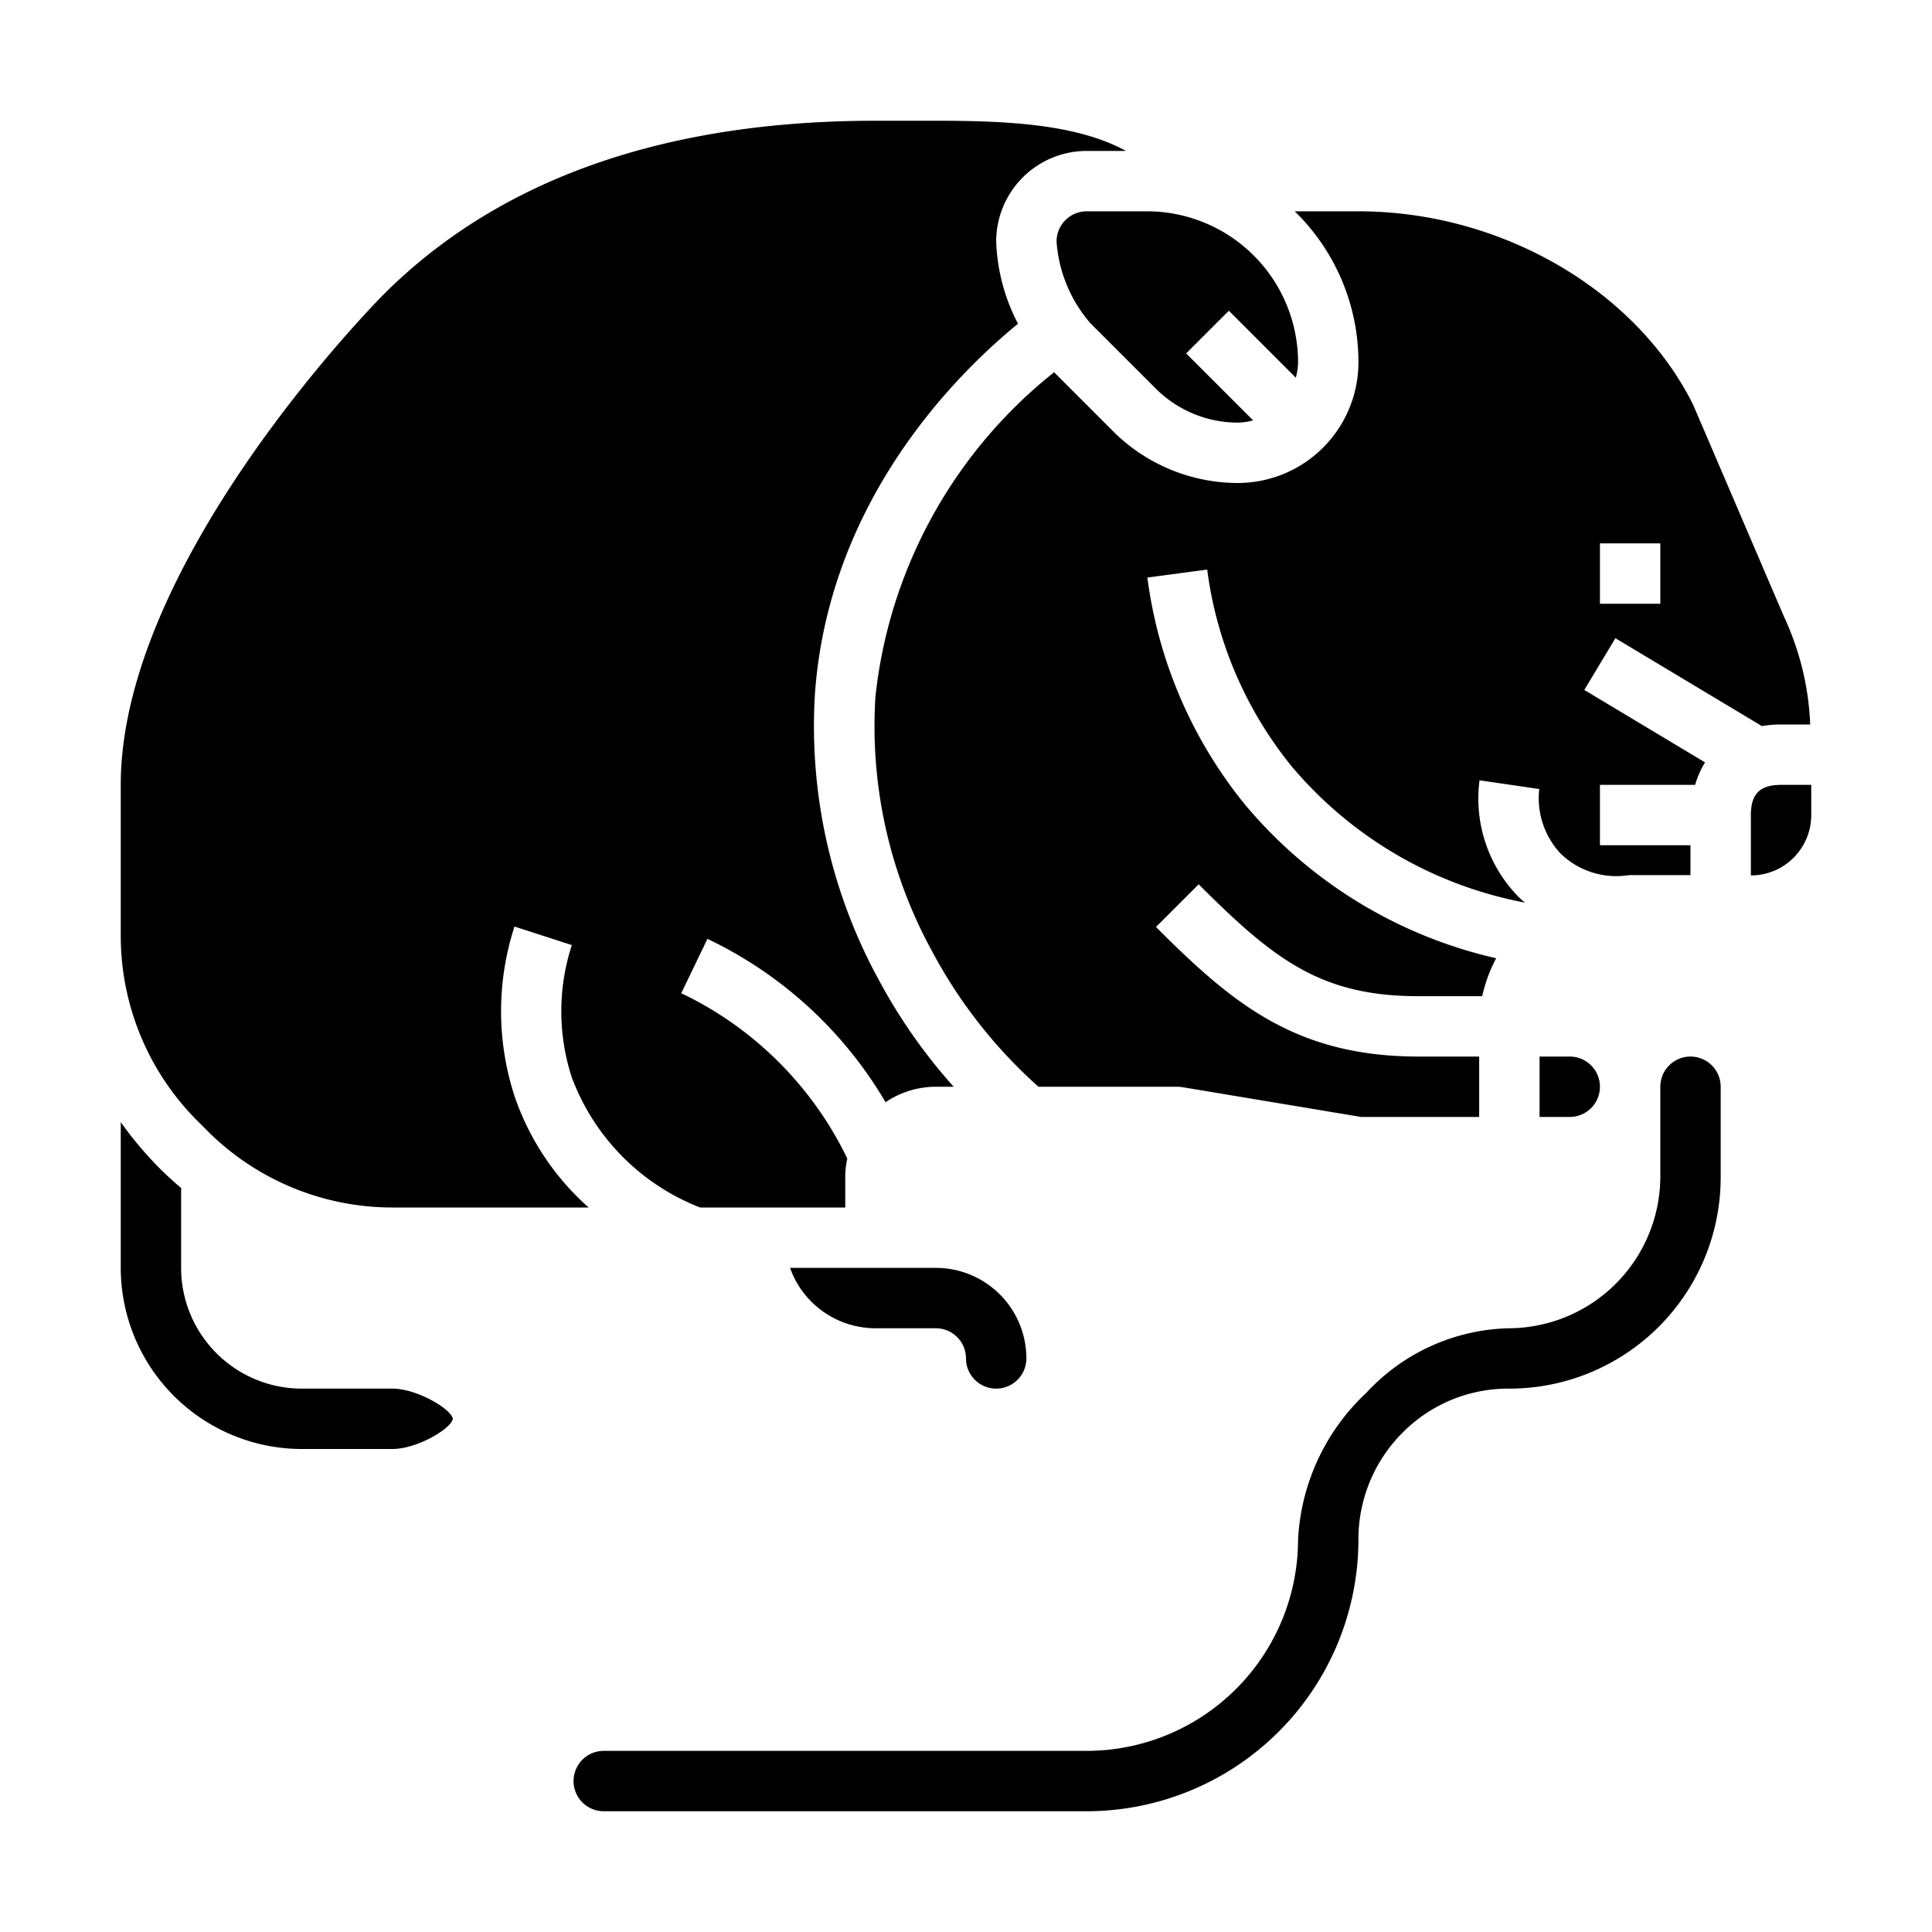
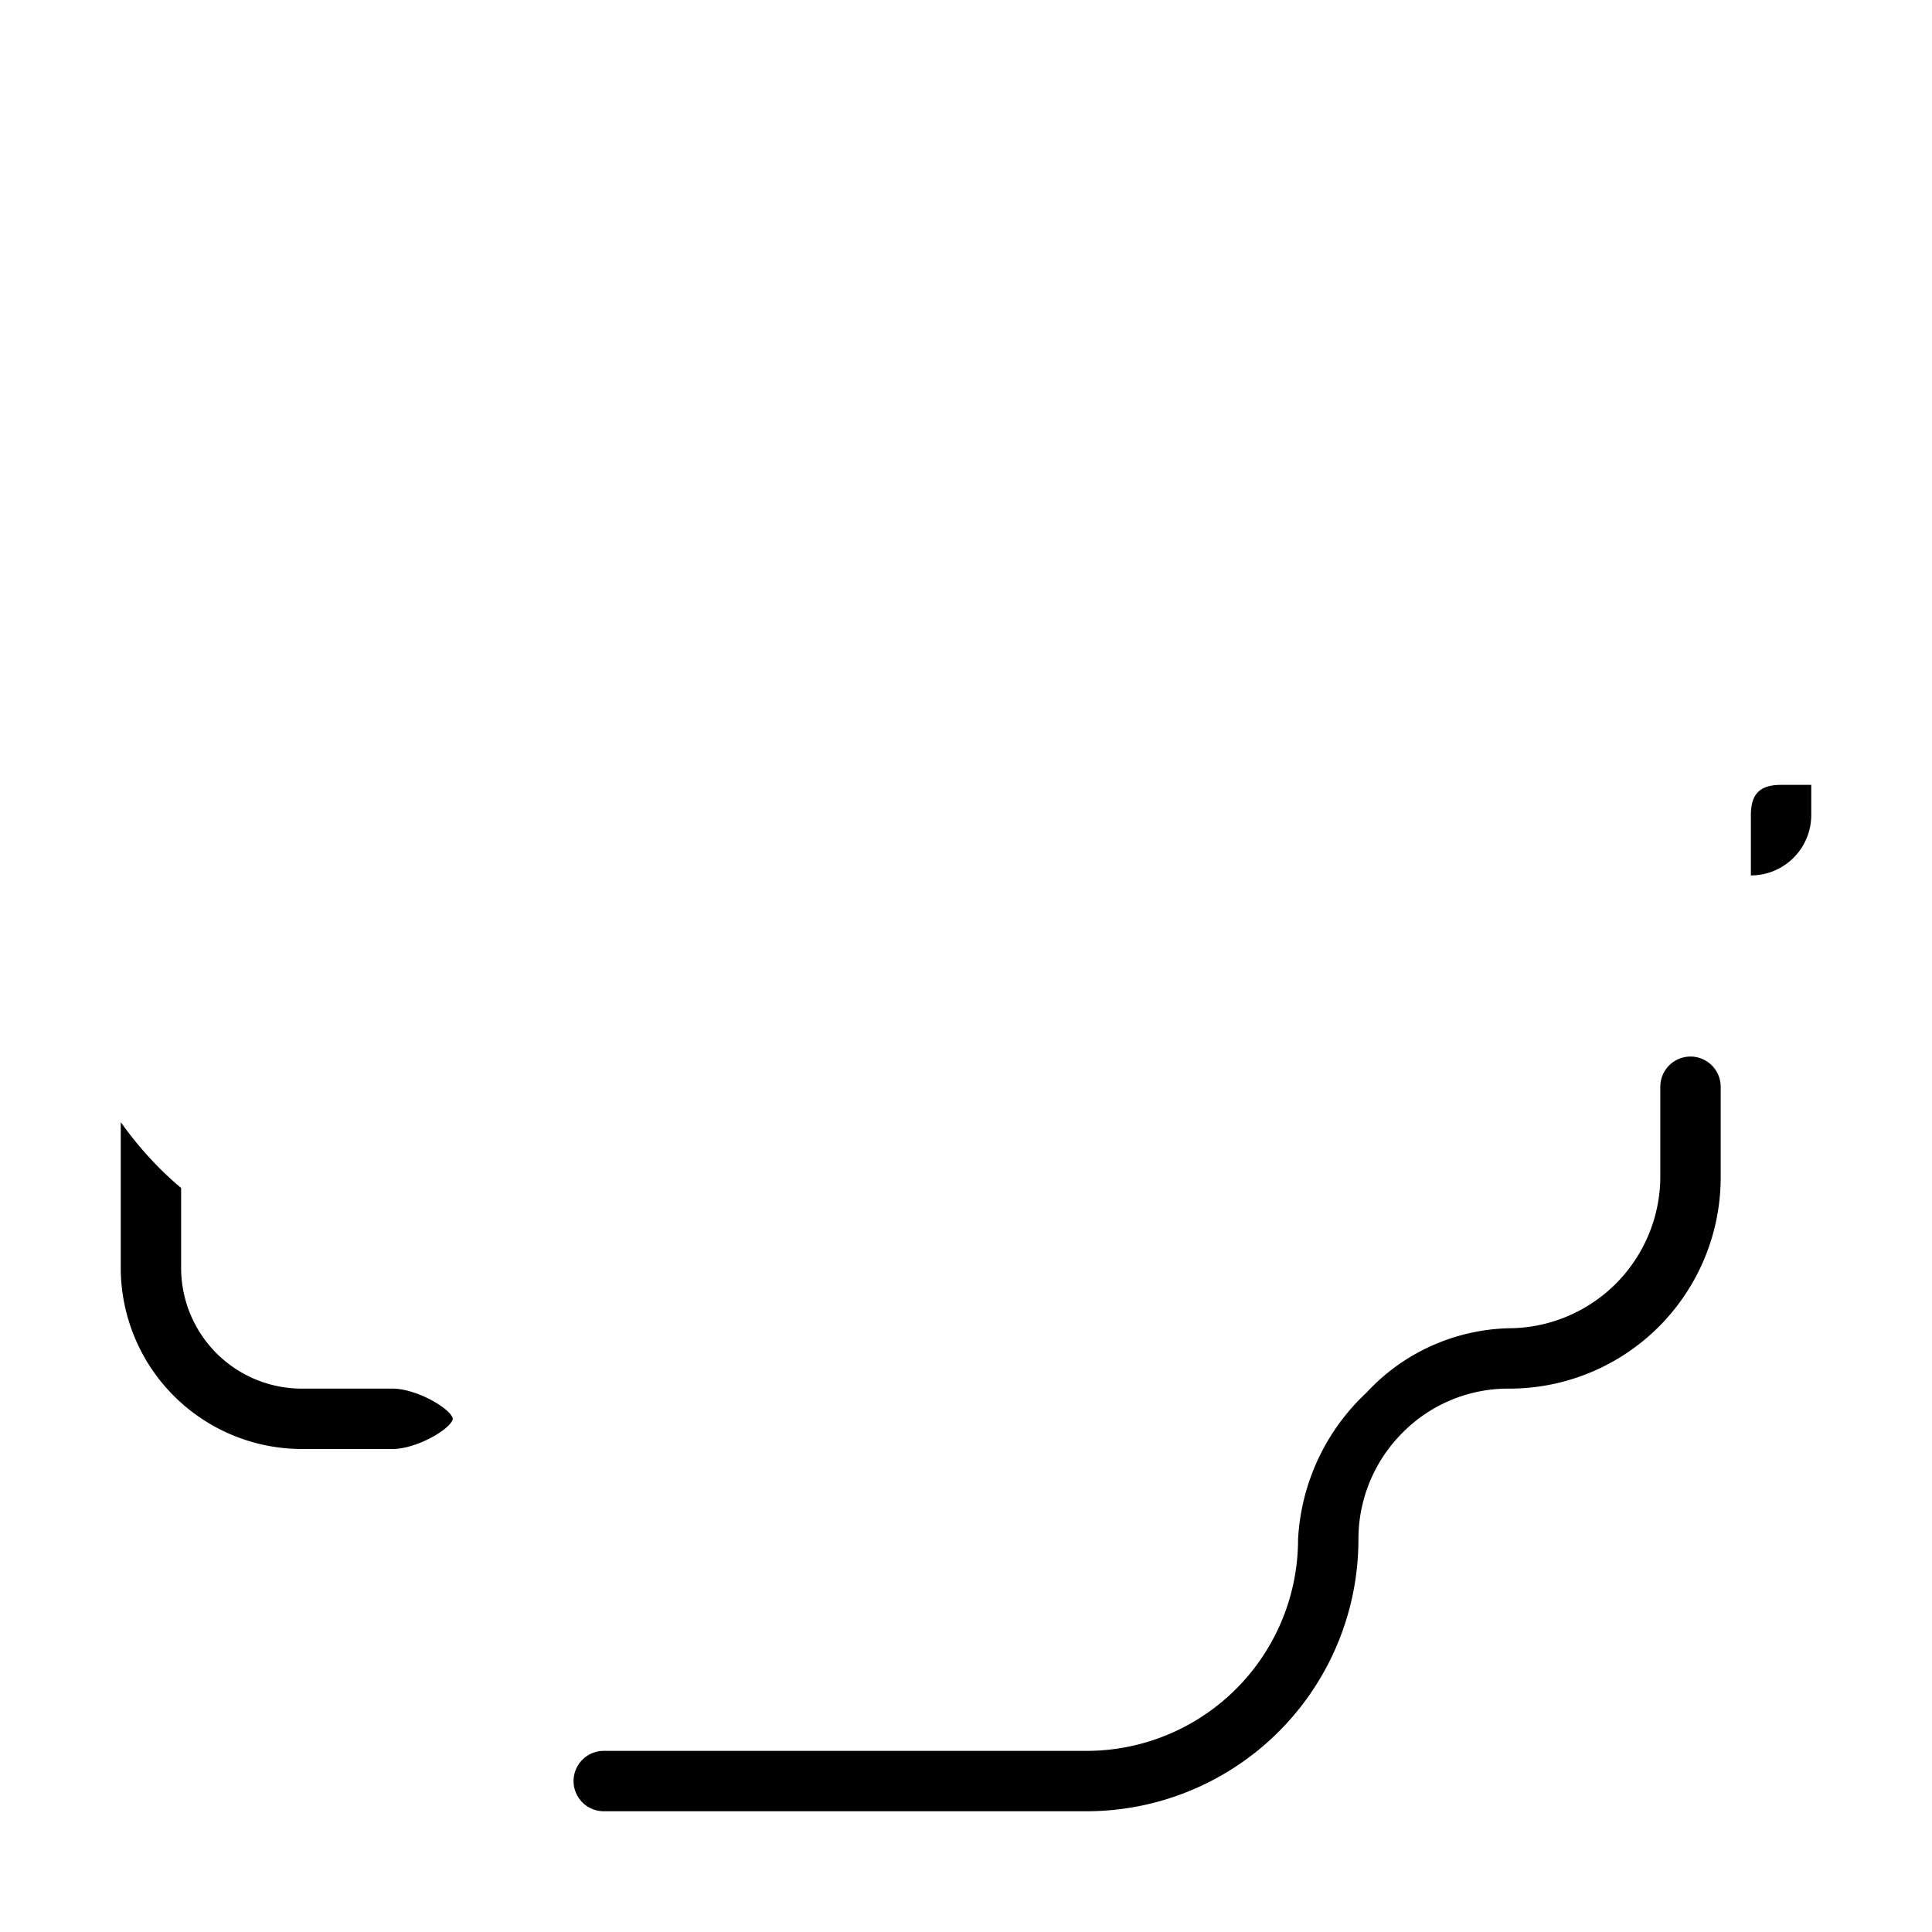
<svg xmlns="http://www.w3.org/2000/svg" viewBox="0 0 64 64" width="512" height="512">
  <g id="Glyph">
-     <path d="M31,44a1,1,0,0,1,1,1,1,1,0,0,0,2,0,3,3,0,0,0-3-3H26.171A3.006,3.006,0,0,0,29,44Z" />
-     <path d="M53,36a1,1,0,0,0-1-1H51v2h1A1,1,0,0,0,53,36Z" />
-     <path d="M35,8a4.623,4.623,0,0,0,1.121,2.707l2.172,2.172A3.857,3.857,0,0,0,41,14a1.96,1.96,0,0,0,.511-.075l-2.218-2.218,1.414-1.414,2.218,2.218A1.96,1.96,0,0,0,43,12a5.006,5.006,0,0,0-5-5H36A1,1,0,0,0,35,8Z" />
-     <path d="M59,24h.965a9.3,9.3,0,0,0-.869-3.574l-3.015-7.032C54.178,9.591,49.715,7,45,7H42.889A6.973,6.973,0,0,1,45,12a4,4,0,0,1-4,4,5.868,5.868,0,0,1-4.121-1.707l-1.961-1.961A15.893,15.893,0,0,0,29,23.076a15.524,15.524,0,0,0,1.887,8.456A16.241,16.241,0,0,0,34.4,36H39a.9.9,0,0,1,.164.014L45.083,37H49V35H47c-4.1,0-6.193-1.779-8.707-4.293l1.414-1.414C42.228,31.813,43.769,33,47,33h2.1a4.92,4.92,0,0,1,.463-1.257,15.261,15.261,0,0,1-8.338-5.111,14.979,14.979,0,0,1-3.217-7.5l1.982-.264a13,13,0,0,0,2.783,6.5A13.326,13.326,0,0,0,50.516,29.9c-.075-.065-.15-.123-.223-.2a4.652,4.652,0,0,1-1.282-3.851l1.978.288a2.692,2.692,0,0,0,.718,2.149,2.646,2.646,0,0,0,2.152.717v0c.048,0,.092-.014.14-.014h2V28H53V26h3.154a2.9,2.9,0,0,1,.328-.745l-4-2.4,1.03-1.714,4.853,2.911A3.681,3.681,0,0,1,59,24Zm-4-4H53V18h2Z" />
-     <path d="M13,40h6.5a8.648,8.648,0,0,1-2.452-3.68,9.083,9.083,0,0,1-.005-5.627l1.9.614a7.076,7.076,0,0,0-.005,4.373A7.4,7.4,0,0,0,23.192,40H28V39a2.973,2.973,0,0,1,.067-.623,11.7,11.7,0,0,0-5.5-5.476l.868-1.8a13.634,13.634,0,0,1,5.9,5.411A2.978,2.978,0,0,1,31,36h.591a18.168,18.168,0,0,1-2.475-3.531A17.507,17.507,0,0,1,27,22.924c.481-6.353,4.663-10.516,6.723-12.2A6.329,6.329,0,0,1,33,8a3,3,0,0,1,3-3h1.3c-1.644-.9-3.99-1-6.3-1H29C22.008,4,16.525,5.936,12.707,9.755,12.618,9.843,4,18.514,4,26v5a8.67,8.67,0,0,0,2.707,6.293A8.67,8.67,0,0,0,13,40Z" />
    <path d="M10,48h3c.82,0,1.956-.68,2-1-.044-.317-1.18-1-2-1H10a4,4,0,0,1-4-4V39.353c-.24-.2-.478-.417-.707-.646A12.091,12.091,0,0,1,4,37.172V42A6.006,6.006,0,0,0,10,48Z" />
    <path d="M60,27l0-.709c0-.1,0-.193,0-.291H59c-.7,0-1,.3-1,1v2A2,2,0,0,0,60,27Z" />
    <path d="M45,51a4.983,4.983,0,0,1,1.474-3.553A4.917,4.917,0,0,1,49.966,46H50a7,7,0,0,0,7-7V36a1,1,0,0,0-2,0v3a5.036,5.036,0,0,1-5.012,5,6.638,6.638,0,0,0-4.723,2.135A7.156,7.156,0,0,0,43,51a7.008,7.008,0,0,1-7,7H20a1,1,0,0,0,0,2H36A9.01,9.01,0,0,0,45,51Z" />
  </g>
</svg>